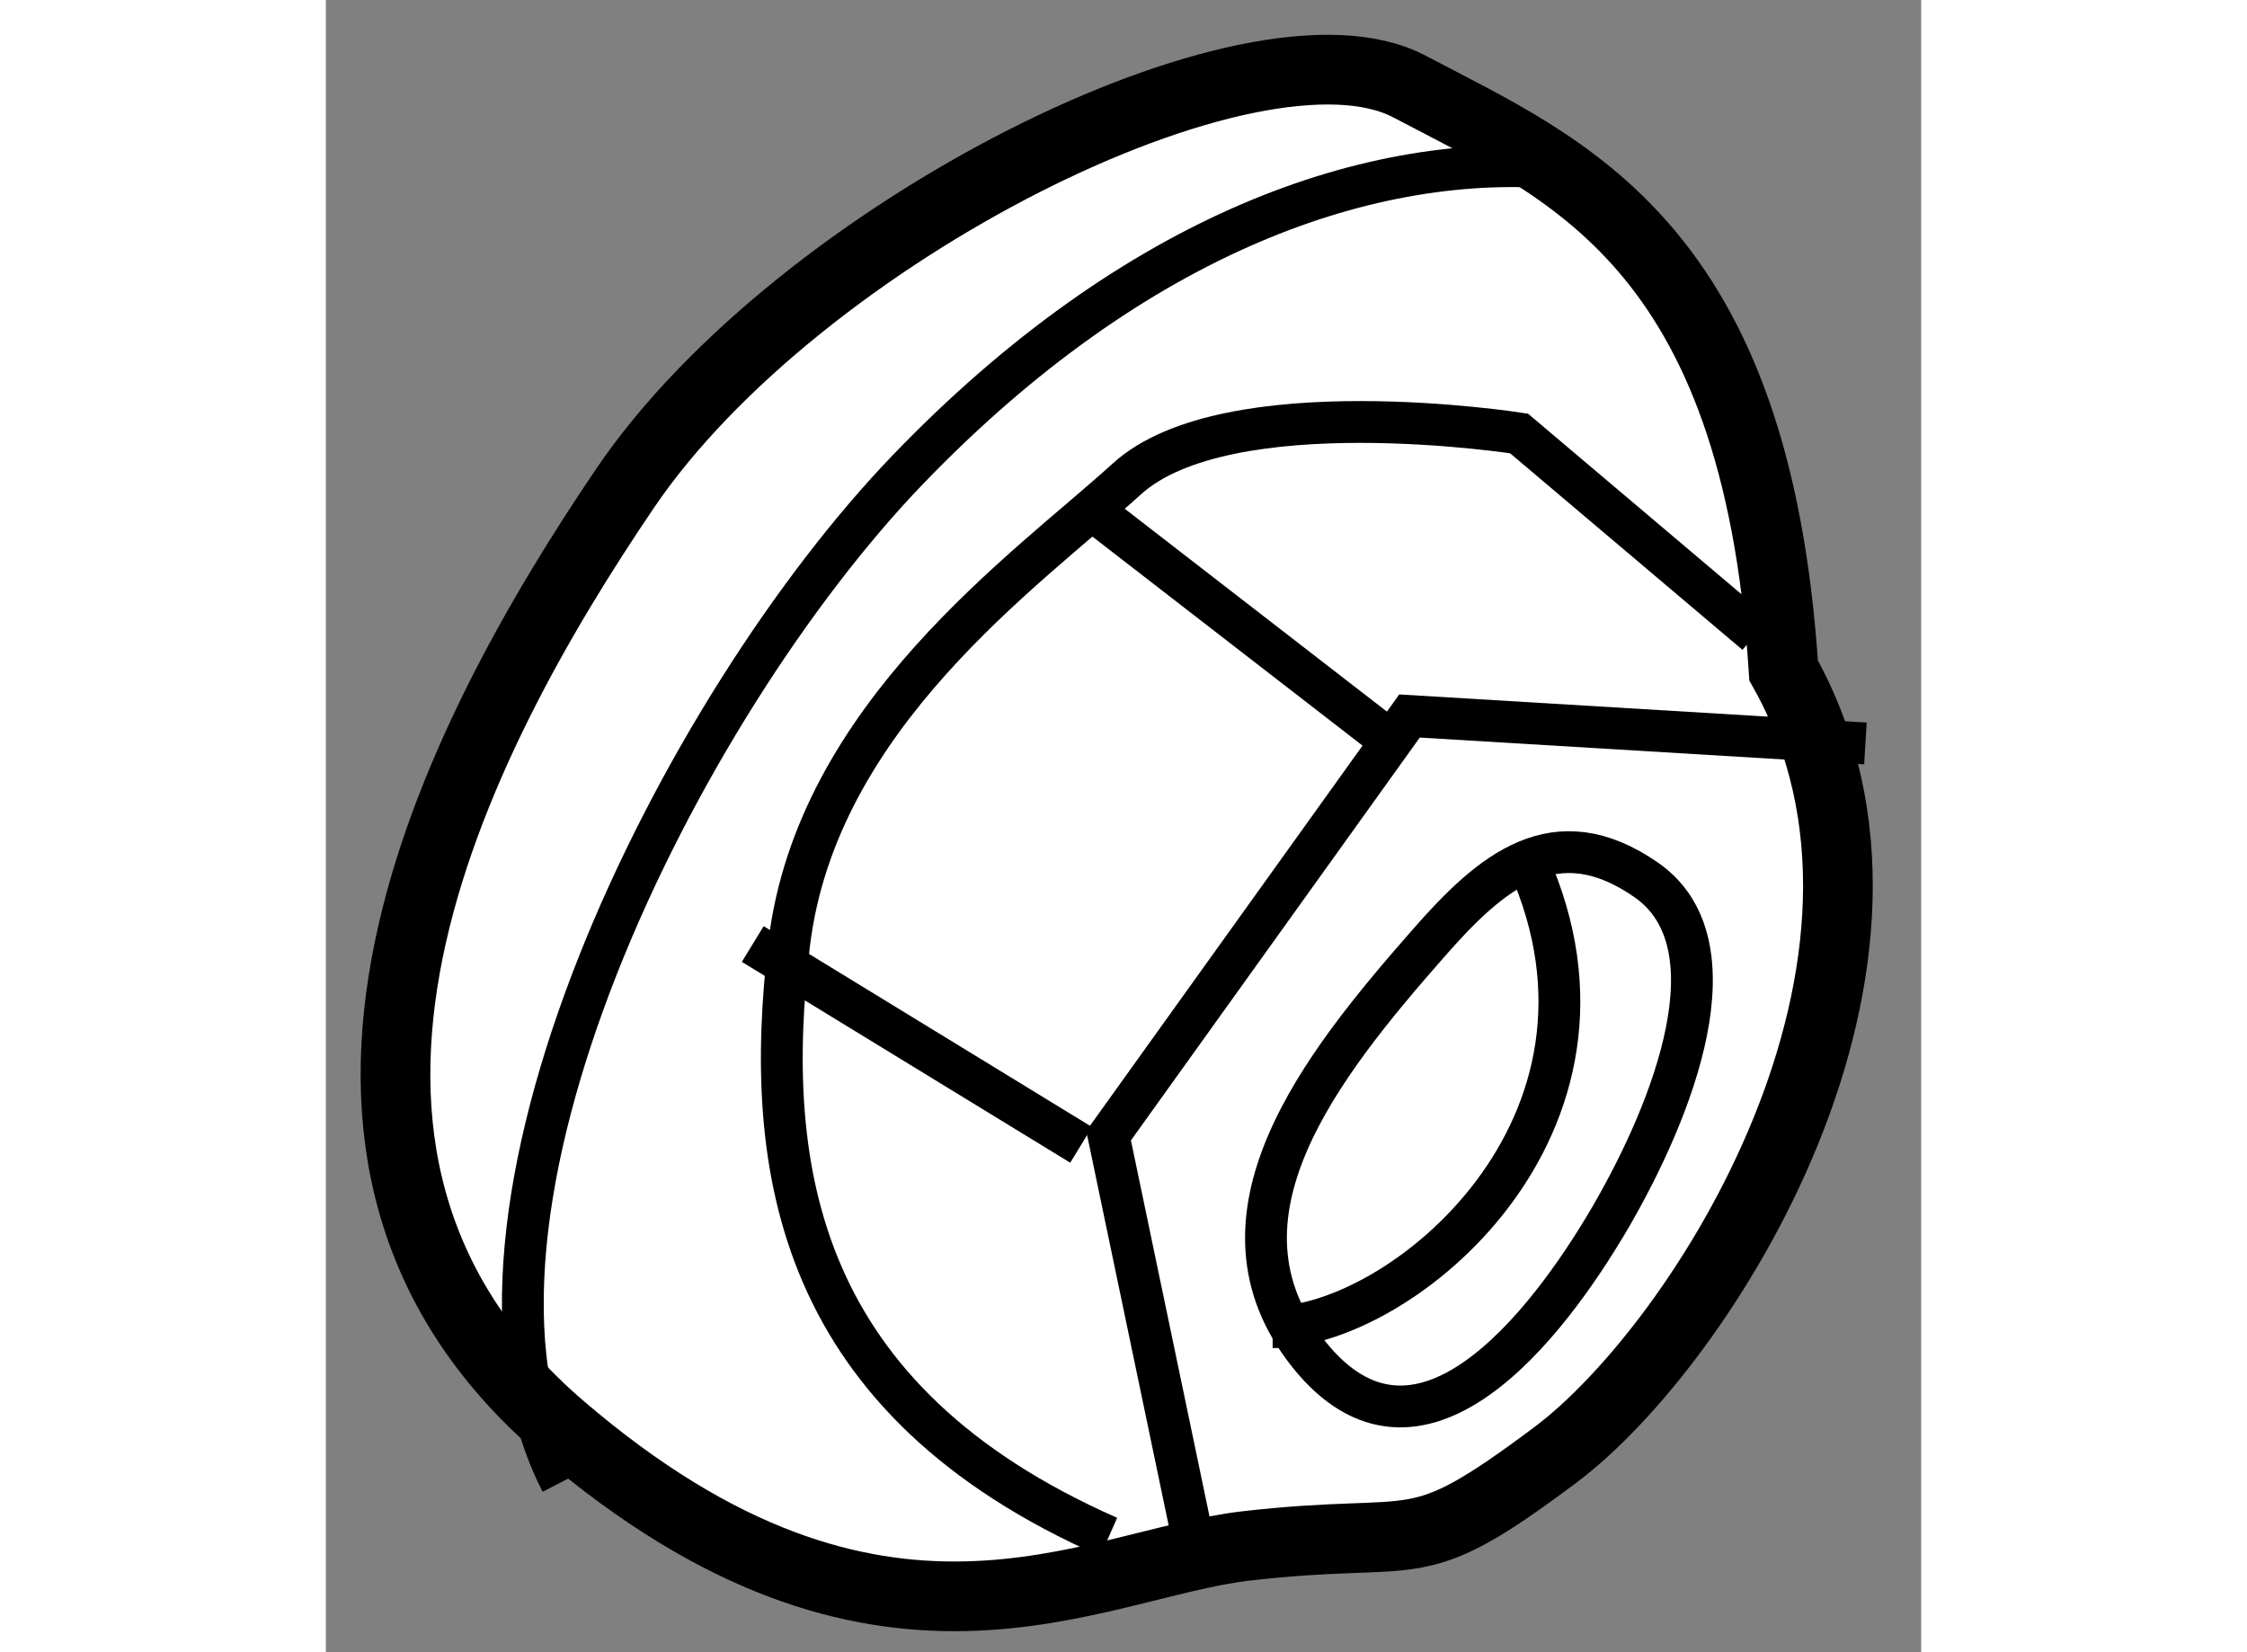
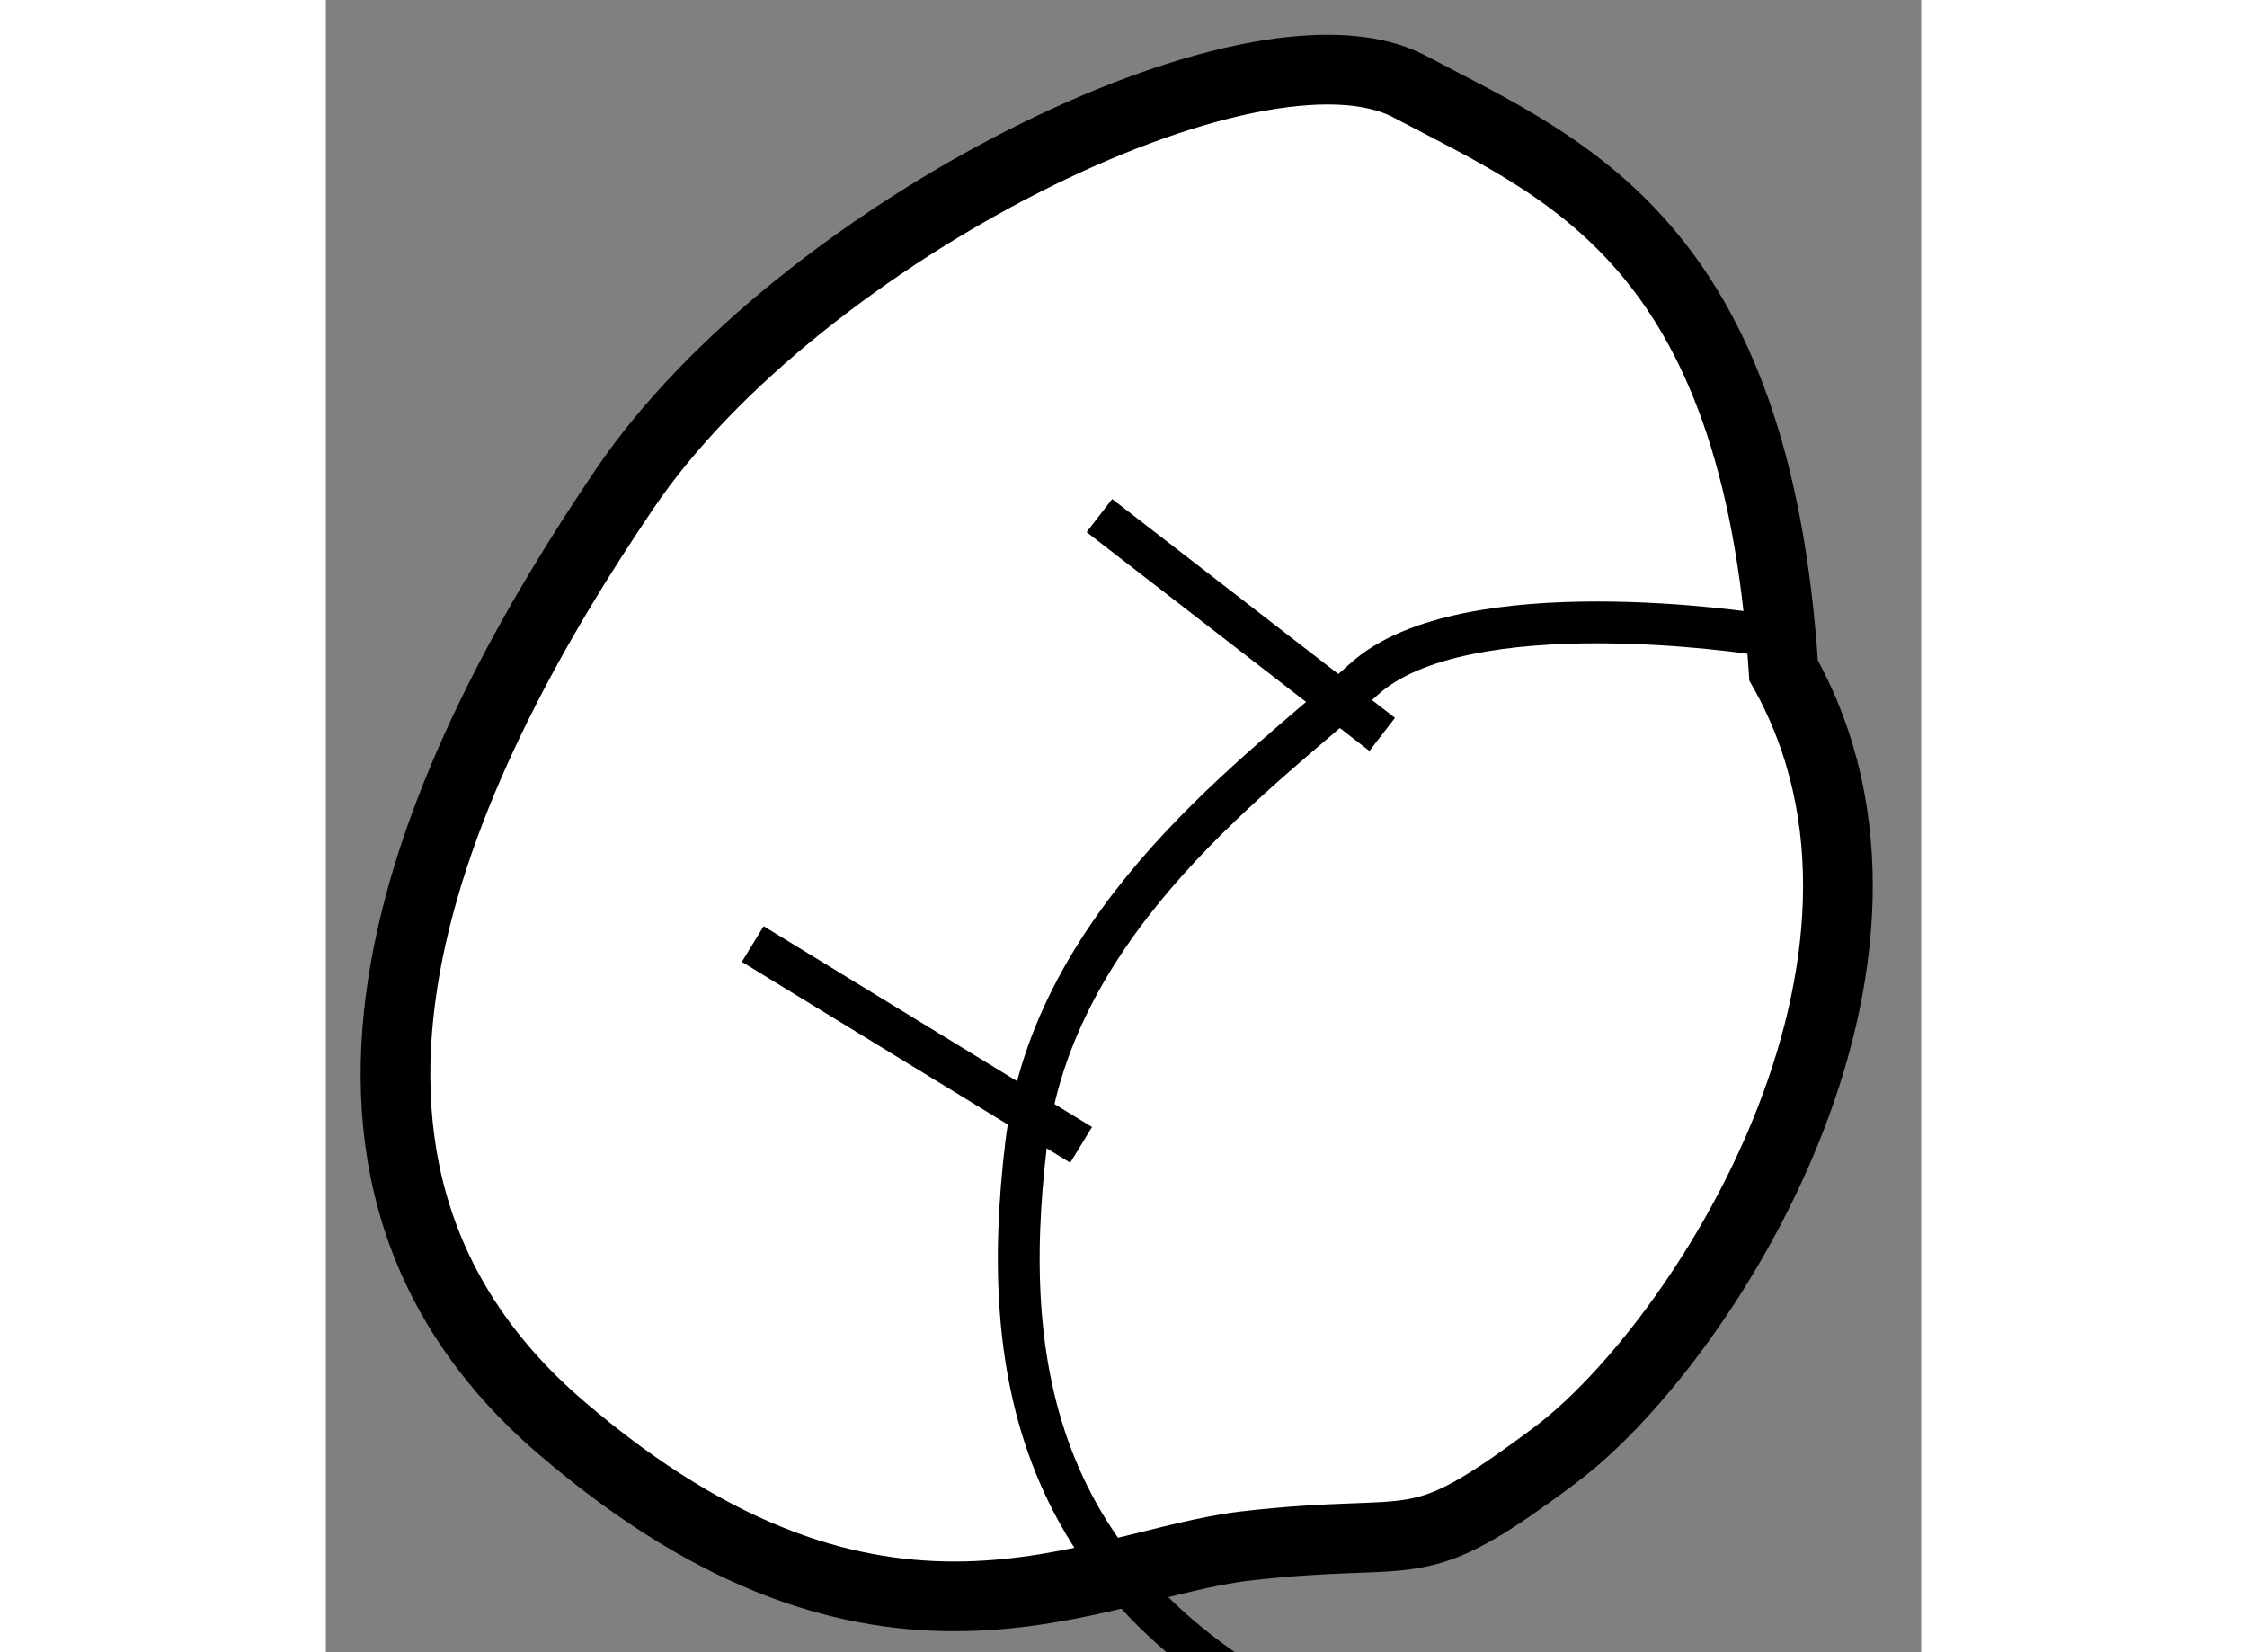
<svg xmlns="http://www.w3.org/2000/svg" version="1.1" x="0px" y="0px" width="244.8px" height="180px" viewBox="171.576 142.687 11.446 11.854" enable-background="new 0 0 244.8 180" xml:space="preserve">
  <rect x="171.576" y="142.687" width="11.446" height="11.854" fill="#808080" stroke="none" />
  <g>
    <path fill="#FFFFFF" stroke="#000000" stroke-width="0.5" d="M178.174,153.779c1.299-0.15,1.177,0.13,2.224-0.654     c1.048-0.785,2.814-3.534,1.637-5.628c-0.197-3.074-1.57-3.6-2.684-4.189c-1.112-0.587-4.385,1.05-5.627,2.881     c-1.243,1.832-2.75,4.777-0.459,6.741C175.556,154.893,177.062,153.909,178.174,153.779z" />
-     <path fill="none" stroke="#000000" stroke-width="0.3" d="M173.265,153.321c-0.982-1.896,0.851-5.564,2.487-7.265     c1.636-1.7,3.337-2.291,4.712-2.159" />
-     <path fill="none" stroke="#000000" stroke-width="0.3" d="M181.837,147.235l-1.7-1.438c0,0-2.095-0.329-2.815,0.327     c-0.72,0.654-2.224,1.7-2.422,3.336c-0.195,1.637,0.066,3.273,2.293,4.254" />
-     <polyline fill="none" stroke="#000000" stroke-width="0.3" points="177.78,153.649 177.192,150.835 179.351,147.824      182.622,148.021   " />
+     <path fill="none" stroke="#000000" stroke-width="0.3" d="M181.837,147.235c0,0-2.095-0.329-2.815,0.327     c-0.72,0.654-2.224,1.7-2.422,3.336c-0.195,1.637,0.066,3.273,2.293,4.254" />
    <line fill="none" stroke="#000000" stroke-width="0.3" x1="179.155" y1="147.956" x2="177.126" y2="146.386" />
    <line fill="none" stroke="#000000" stroke-width="0.3" x1="174.639" y1="149.46" x2="176.995" y2="150.901" />
-     <path fill="none" stroke="#000000" stroke-width="0.3" d="M179.482,149.46c-0.765,0.872-1.637,1.965-0.853,2.944     c0.787,0.983,1.702-0.195,2.161-0.979c0.458-0.787,0.915-1.966,0.261-2.424C180.397,148.546,179.938,148.938,179.482,149.46z" />
-     <path fill="none" stroke="#000000" stroke-width="0.3" d="M178.369,152.209c0.915,0,2.683-1.44,1.832-3.337" />
  </g>
</svg>